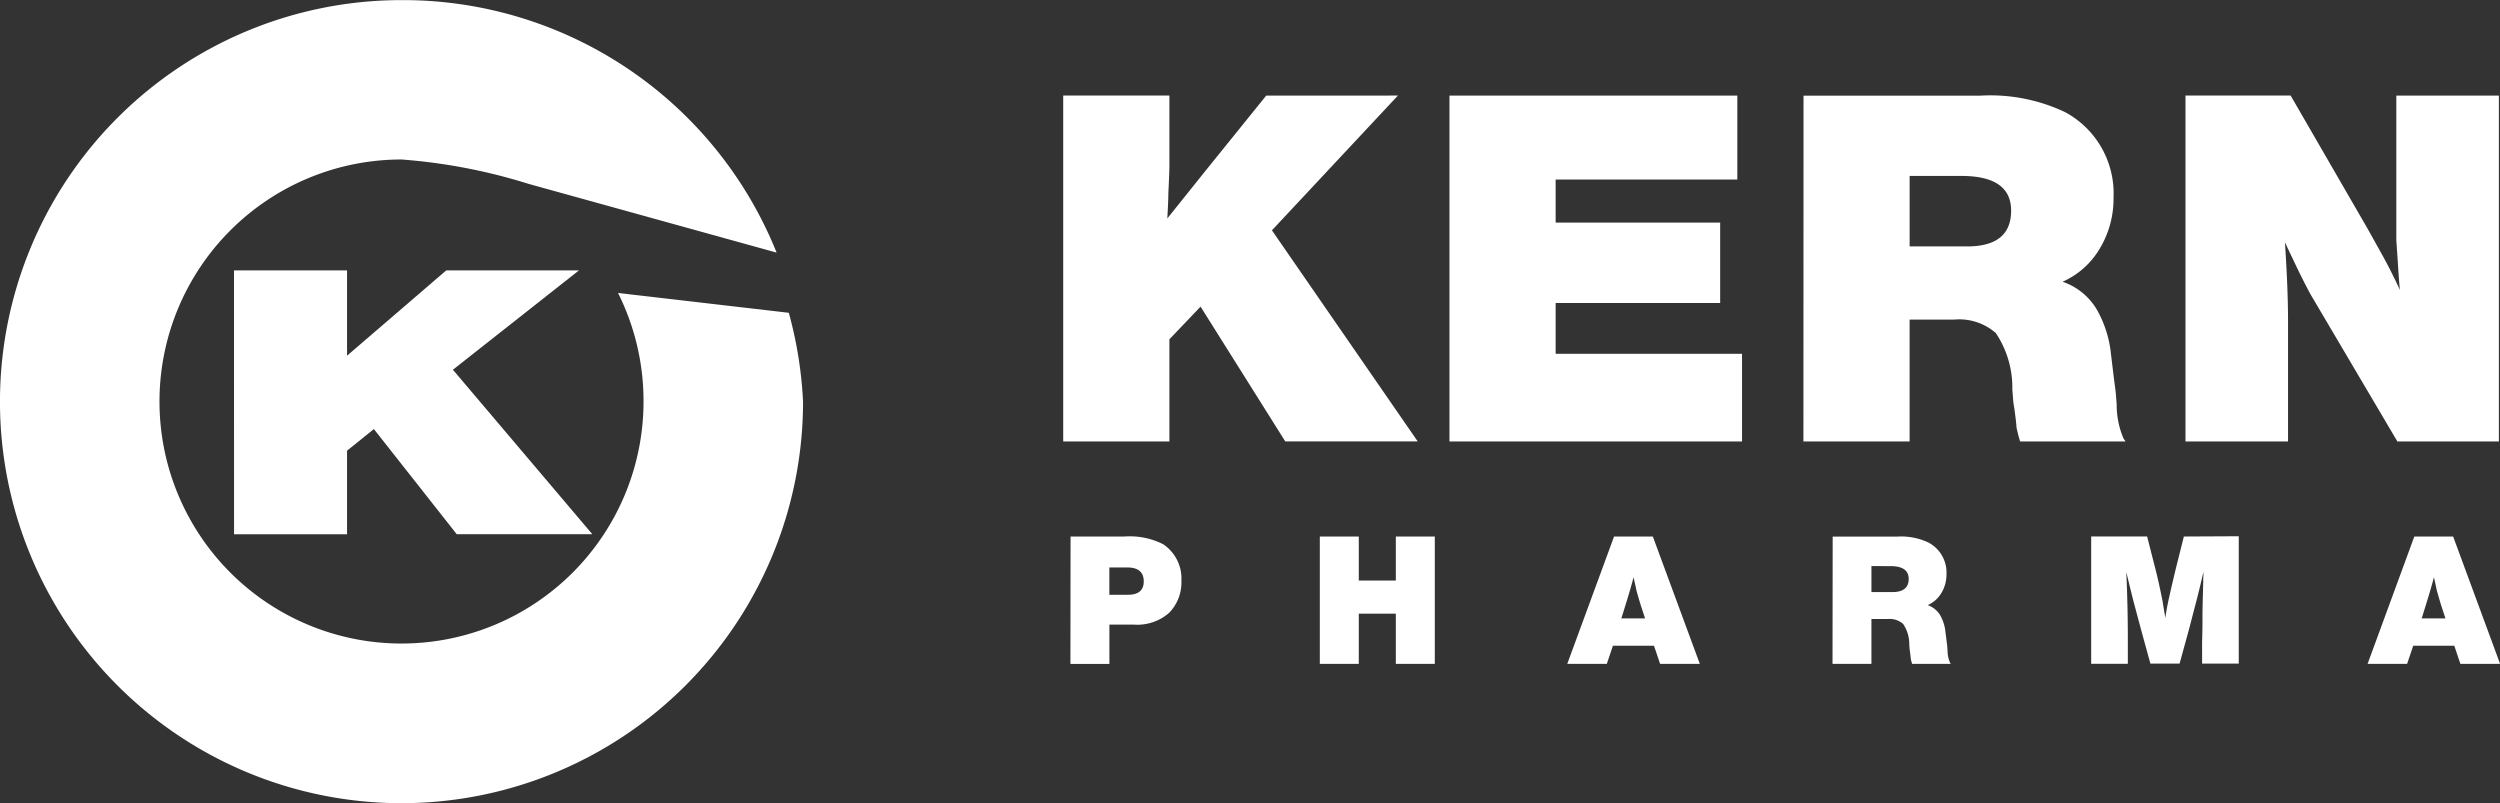
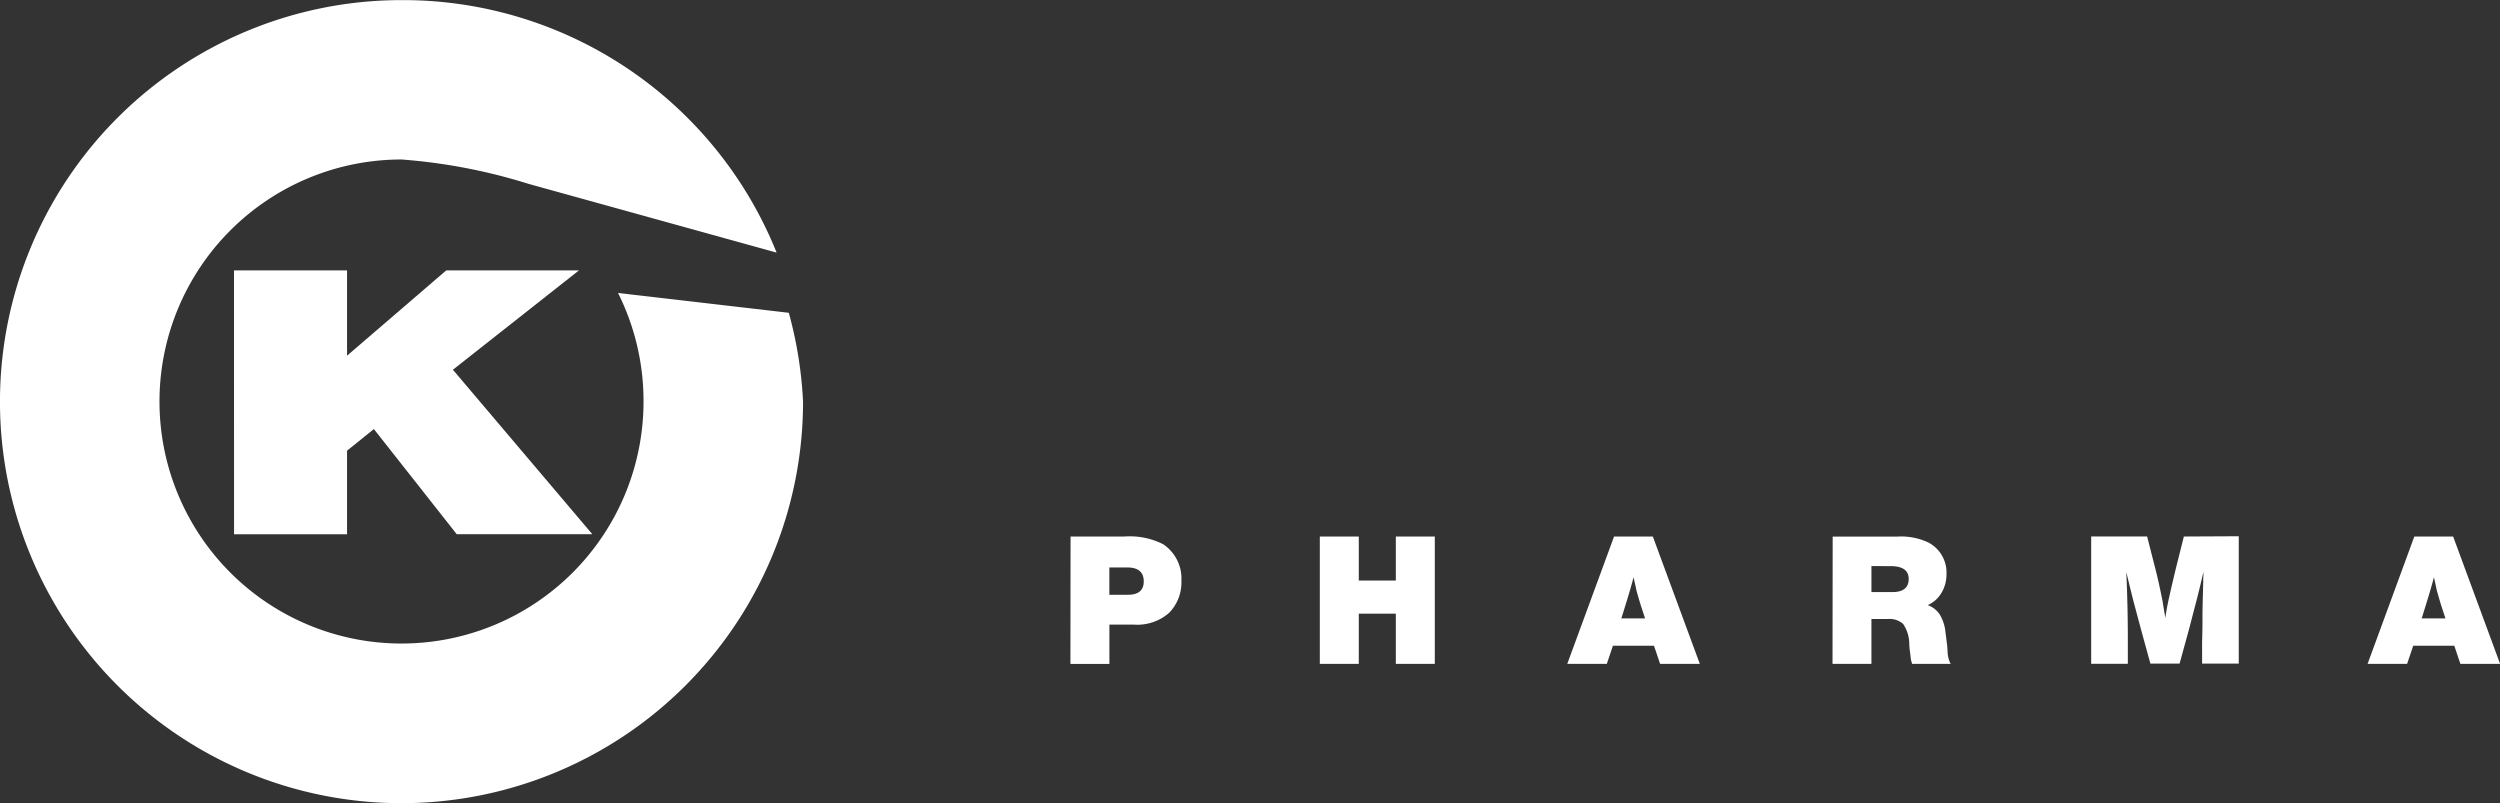
<svg xmlns="http://www.w3.org/2000/svg" width="90.901" height="29.198" viewBox="0 0 90.901 29.198">
  <rect x="0" y="0" width="90.901" height="29.198" fill="#333333" stroke="none" />
  <defs>
    <style>.a{fill:#fff;}</style>
  </defs>
  <g transform="translate(-134.427 149.363)">
    <path class="a" d="M163.107-137.99l-6.208-.721a8.78,8.78,0,0,1,.927,3.947,8.8,8.8,0,0,1-8.8,8.8,8.8,8.8,0,0,1-8.8-8.8,8.8,8.8,0,0,1,8.8-8.8,20.571,20.571,0,0,1,4.618.886l9.021,2.5a14.636,14.636,0,0,0-13.639-9.181,14.6,14.6,0,0,0-14.6,14.6,14.6,14.6,0,0,0,14.6,14.6,14.6,14.6,0,0,0,14.6-14.6,14.827,14.827,0,0,0-.516-3.226" transform="translate(0 0)" />
    <path class="a" d="M161.691-108.26H165.8V-111.3l.975-.786,3.013,3.823h4.93l-5.069-5.98,4.581-3.611h-4.825l-3.605,3.1v-3.1h-4.111Z" transform="translate(-18.754 -21.676)" />
-     <path class="a" d="M306.754-138.23v5.261l.053.773c.035.566.062.911.079,1.037q-.34-.736-.7-1.377-.492-.886-.549-.98l-2.725-4.714h-3.824v12.576h3.729v-4.374q0-1.17-.113-2.866.472,1,.605,1.263.209.415.322.622l3.161,5.355h3.691V-138.23Zm-15.814,2.922q1.809,0,1.808,1.263,0,1.3-1.6,1.3h-2.09v-2.564Zm-5.744,9.654h3.861v-4.431h1.625a2.019,2.019,0,0,1,1.51.49,3.558,3.558,0,0,1,.6,2.055l.038.472.037.226q.076.566.076.679.056.264.132.509h3.833l-.076-.113a3.131,3.131,0,0,1-.246-1.244l-.037-.453-.057-.433q-.113-.924-.132-1.094a4.113,4.113,0,0,0-.492-1.452,2.319,2.319,0,0,0-1.249-1.018,2.953,2.953,0,0,0,1.353-1.207,3.512,3.512,0,0,0,.5-1.848,3.357,3.357,0,0,0-1.76-3.111,6.349,6.349,0,0,0-3.085-.6H285.2ZM272.326-138.23v12.576h10.638v-3.187h-6.777v-1.848h5.982v-2.922h-5.982v-1.565h6.606v-3.054Zm-6.662,0-2.253,2.791-1.344,1.678q.038-.66.038-.924.038-.754.038-1v-2.545h-3.861v12.576h3.861v-3.714l1.133-1.188,3.079,4.9h4.816l-5.3-7.674,4.581-4.9Z" transform="translate(-85.196 -7.658)" />
    <path class="a" d="M308.267-83.885l.125-.4q.257-.826.32-1.1c.051.227.086.38.1.459.06.221.121.428.181.618l.139.423ZM308-86.863,306.3-82.232h1.437l.223-.66h1.493l.222.66h1.444l-1.708-4.631Zm-8.38,0-.292,1.166q-.173.722-.236,1.013c-.06.26-.109.519-.145.778-.052-.306-.086-.5-.1-.6q-.139-.7-.257-1.16l-.306-1.2h-2.034v4.631h1.333v-.9q0-1.174-.056-2.437.194.805.271,1.1.174.653.271,1.014l.334,1.215h1.062l.347-1.264.2-.77q.153-.57.319-1.3v.125l-.007.118v.125l-.006.223q-.022.805-.021,1.007c0,.195,0,.424-.007.688-.005.185-.007.3-.007.355v.694h1.333v-4.631Zm-10.668,1.076q.663,0,.663.465c0,.319-.2.479-.587.479h-.768v-.945Zm-2.107,3.555h1.415v-1.632h.6a.74.74,0,0,1,.554.181,1.313,1.313,0,0,1,.222.757l.014.173.013.083c.018.139.027.223.027.25.014.065.03.127.049.188h1.406l-.027-.041a1.142,1.142,0,0,1-.091-.459l-.013-.167-.021-.159c-.028-.227-.044-.361-.049-.4a1.538,1.538,0,0,0-.18-.535.854.854,0,0,0-.459-.375,1.085,1.085,0,0,0,.5-.444,1.3,1.3,0,0,0,.184-.681,1.237,1.237,0,0,0-.645-1.146,2.319,2.319,0,0,0-1.132-.222h-2.361Zm-7.679-1.653.125-.4q.257-.826.319-1.1c.051.227.086.38.1.459q.09.332.181.618l.139.423Zm-.264-2.978L277.2-82.232h1.438l.223-.66h1.493l.222.66h1.444l-1.708-4.631Zm-7.935,0v1.6h-1.347v-1.6h-1.417v4.631h1.417v-1.826h1.347v1.826h1.417v-4.631Zm-9.766,1.125q.6,0,.6.507,0,.486-.573.486h-.677v-.993Zm-2.066,3.507h1.417v-1.43h.88a1.749,1.749,0,0,0,1.288-.424,1.571,1.571,0,0,0,.45-1.16,1.5,1.5,0,0,0-.667-1.34,2.693,2.693,0,0,0-1.423-.277H259.14Z" transform="translate(-85.787 -42.992)" />
  </g>
</svg>